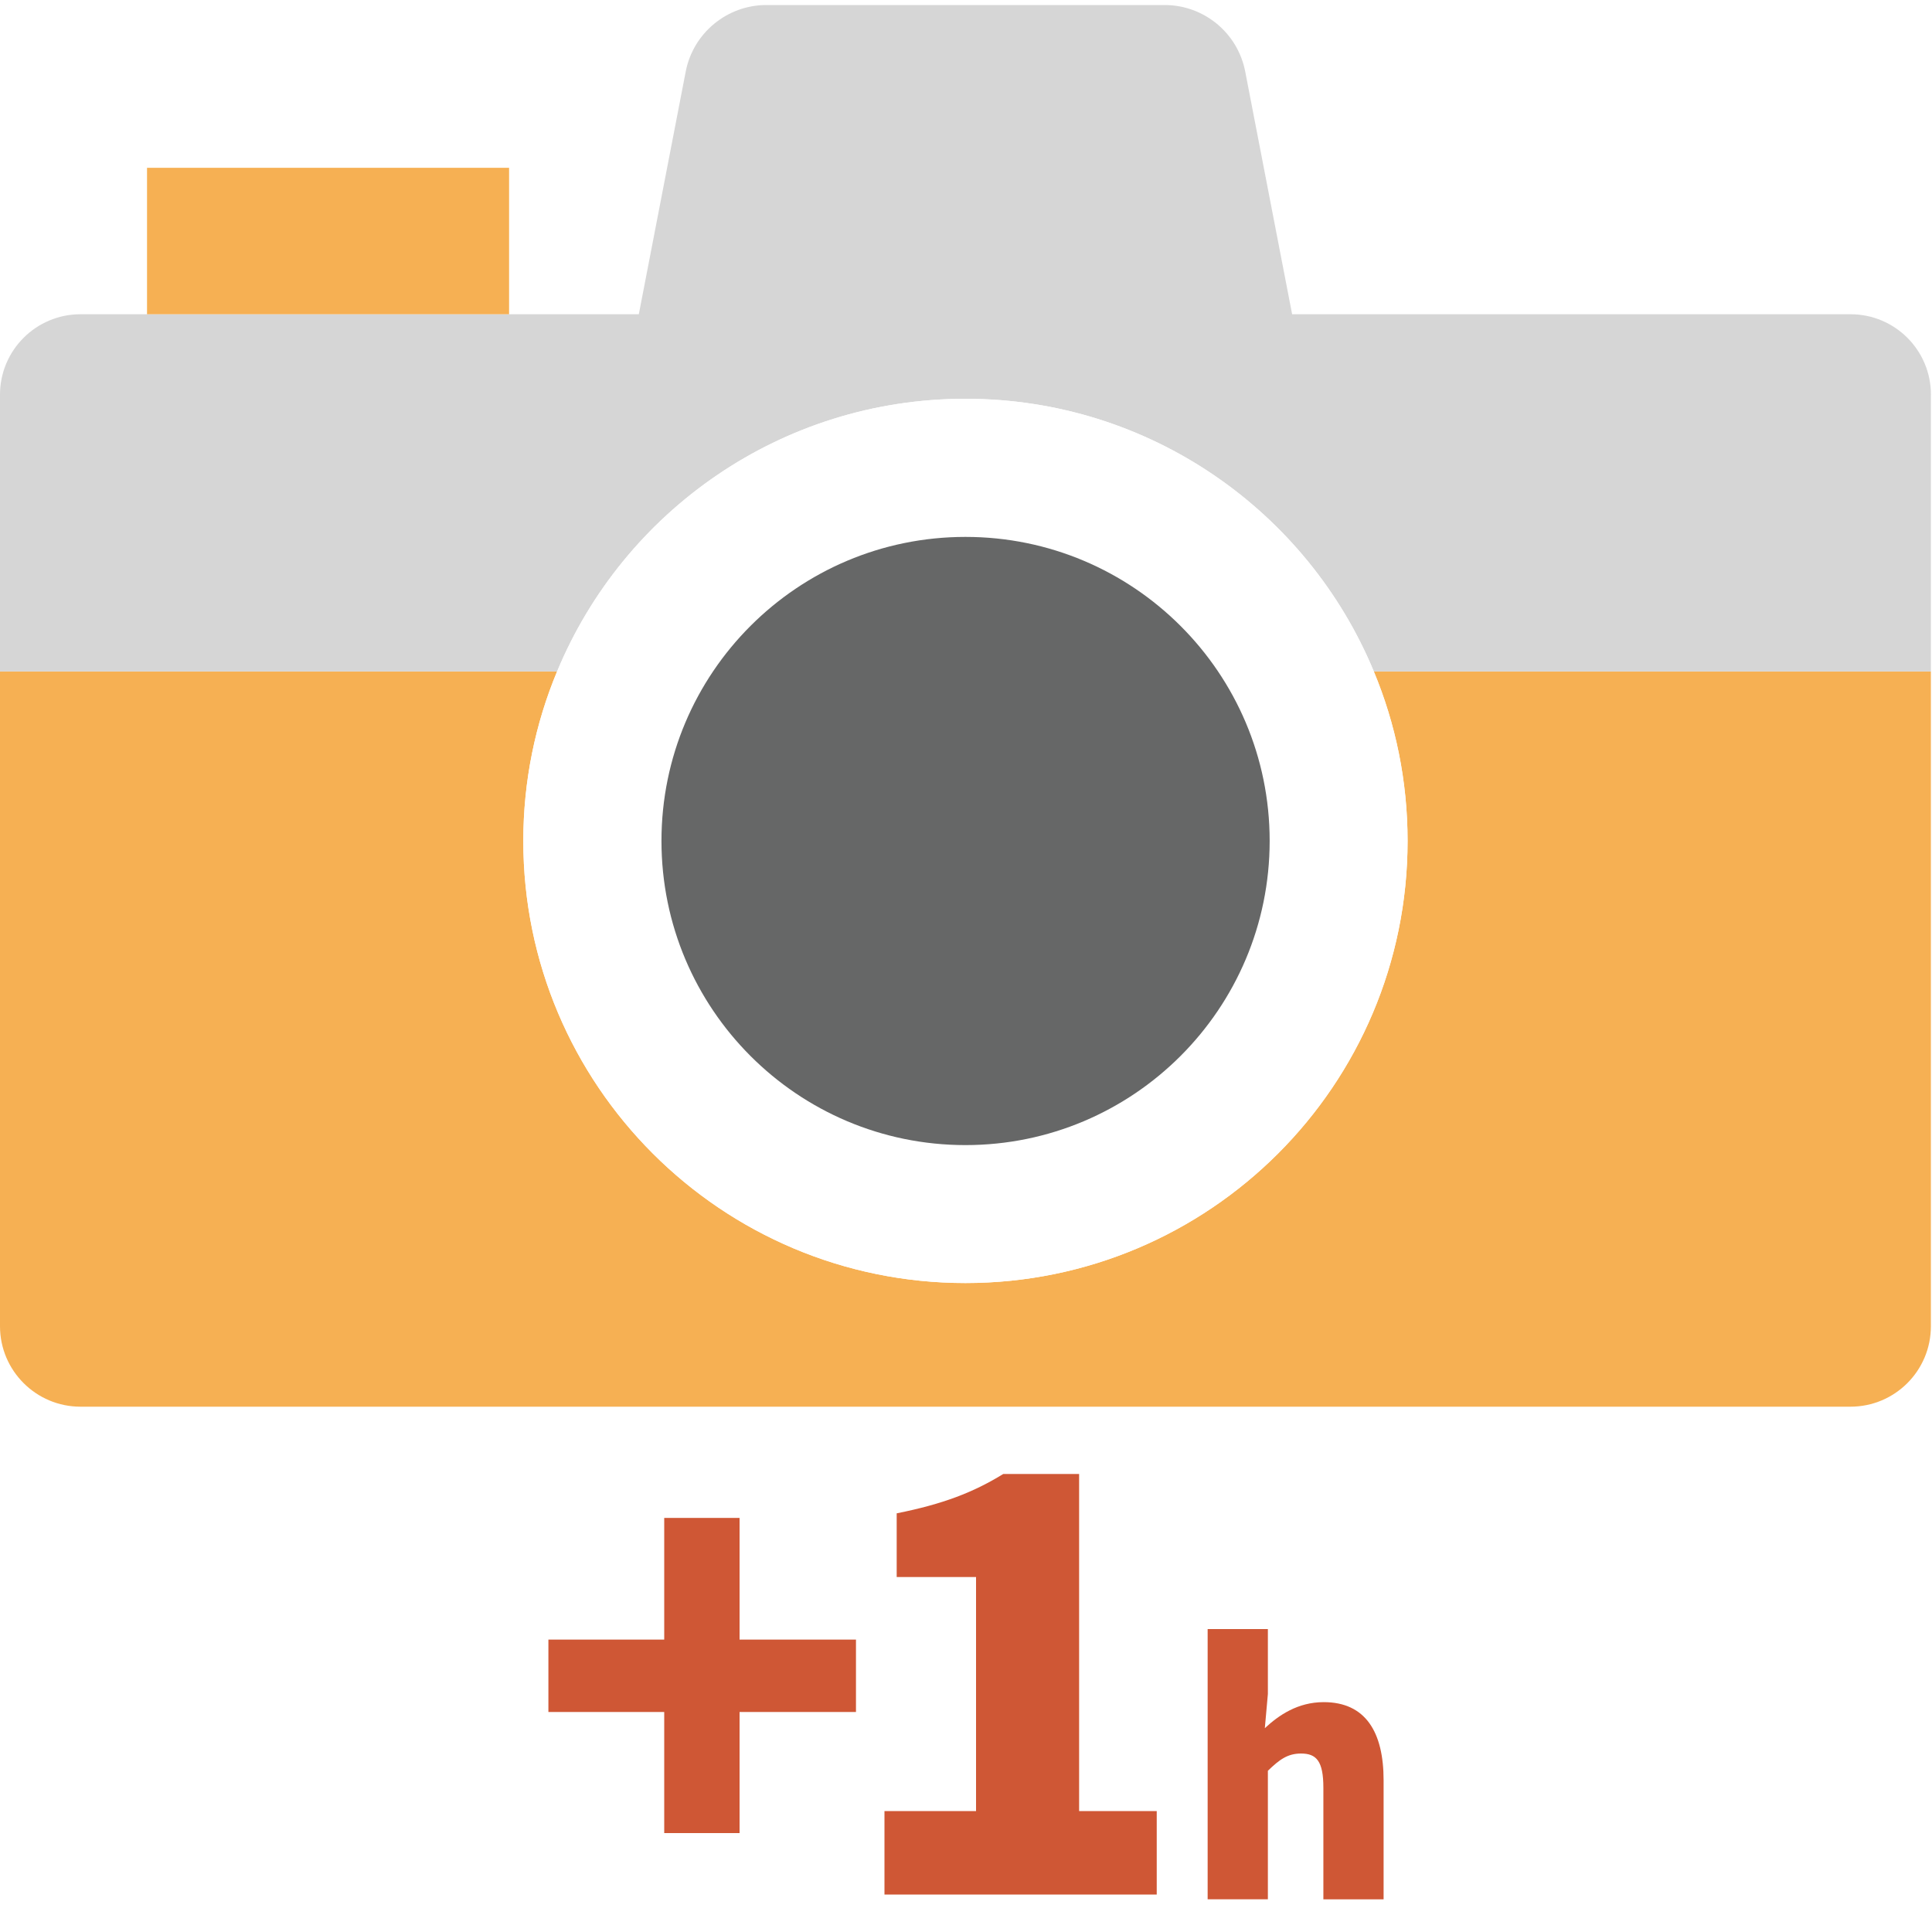
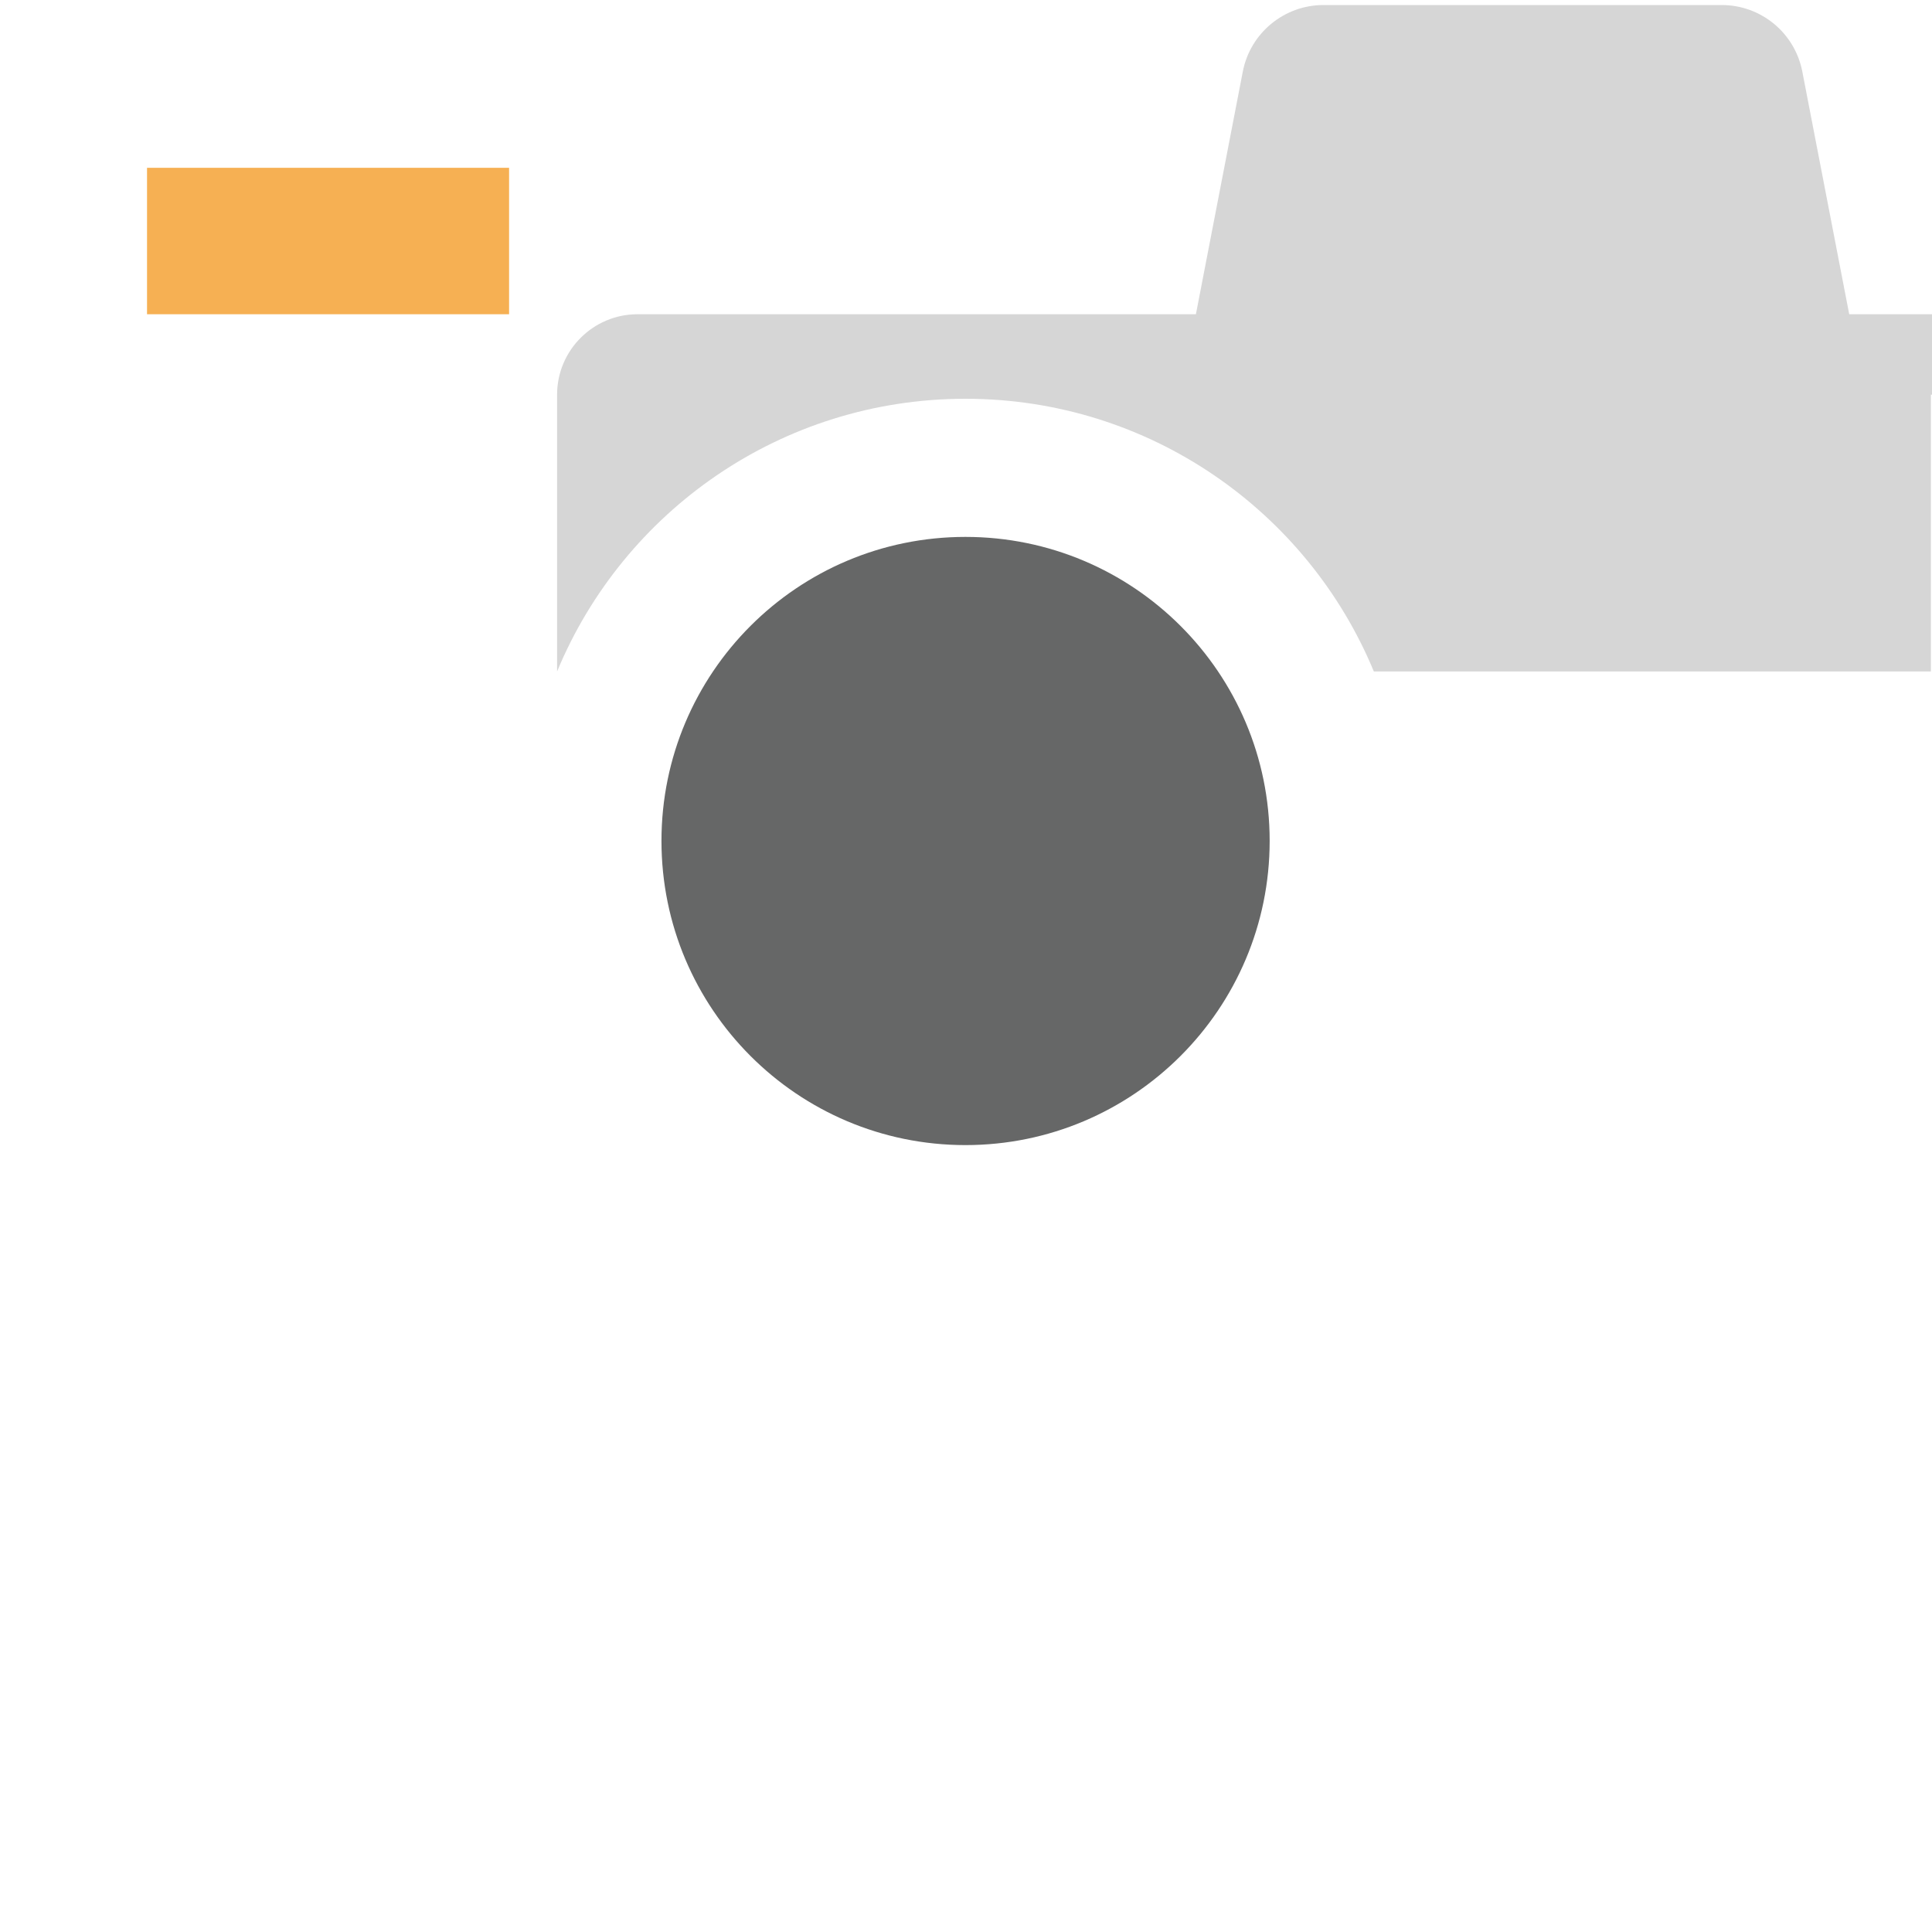
<svg xmlns="http://www.w3.org/2000/svg" id="_レイヤー_1" data-name="レイヤー_1" version="1.1" viewBox="0 0 40 40">
  <defs>
    <style>
      .st0 {
        fill: #fff;
      }

      .st1 {
        fill: #666767;
      }

      .st2 {
        fill: #cf5735;
      }

      .st3 {
        fill: #f6b053;
      }

      .st4 {
        fill: #d6d6d6;
      }
    </style>
  </defs>
  <rect class="st0" width="40" height="40" />
  <g>
-     <path class="st3" d="M39.977,13.902v13.556c0,.921-.745,1.666-1.666,1.666H1.666c-.917,0-1.666-.745-1.666-1.666v-13.556h11.533c-.449,1.078-.699,2.264-.699,3.508,0,5.055,4.099,9.154,9.154,9.154s9.154-4.099,9.154-9.154c0-1.244-.249-2.429-.699-3.508h11.533Z" />
-     <path class="st4" d="M39.977,8.172v5.73h-11.533c-1.374-3.316-4.644-5.646-8.455-5.646s-7.081,2.33-8.455,5.646H0v-5.73c0-.921.748-1.666,1.666-1.666h11.56l.971-5.024c.154-.798.856-1.378,1.67-1.378h8.244c.818,0,1.516.58,1.67,1.378l.971,5.024h11.56c.921,0,1.666.745,1.666,1.666Z" />
-     <path class="st0" d="M28.444,13.902c.449,1.078.699,2.264.699,3.508,0,5.055-4.099,9.154-9.154,9.154s-9.154-4.099-9.154-9.154c0-1.244.249-2.429.699-3.508,1.374-3.316,4.644-5.646,8.455-5.646s7.081,2.33,8.455,5.646ZM26.287,17.41c0-3.477-2.821-6.294-6.298-6.294s-6.294,2.817-6.294,6.294,2.817,6.298,6.294,6.298,6.298-2.821,6.298-6.298Z" />
+     <path class="st4" d="M39.977,8.172v5.73h-11.533c-1.374-3.316-4.644-5.646-8.455-5.646s-7.081,2.33-8.455,5.646v-5.73c0-.921.748-1.666,1.666-1.666h11.56l.971-5.024c.154-.798.856-1.378,1.67-1.378h8.244c.818,0,1.516.58,1.67,1.378l.971,5.024h11.56c.921,0,1.666.745,1.666,1.666Z" />
    <path class="st1" d="M19.989,11.116c3.477,0,6.298,2.817,6.298,6.294s-2.821,6.298-6.298,6.298-6.294-2.821-6.294-6.298,2.817-6.294,6.294-6.294Z" />
    <rect class="st3" x="3.044" y="3.474" width="7.496" height="3.032" />
  </g>
  <g>
-     <path class="st2" d="M13.752,35.445h-2.398v-1.499h2.398v-2.519h1.56v2.519h2.41v1.499h-2.41v2.507h-1.56v-2.507Z" />
-     <path class="st2" d="M18.313,37.497h1.895v-4.846h-1.643v-1.319c.959-.192,1.583-.432,2.207-.815h1.57v6.98h1.607v1.727h-5.637v-1.727Z" />
-     <path class="st2" d="M25.003,33.728h1.247v1.345l-.063.707c.287-.267.68-.539,1.219-.539.869,0,1.24.623,1.24,1.618v2.465h-1.247v-2.312c0-.553-.146-.707-.462-.707-.28,0-.448.126-.687.357v2.661h-1.247v-5.596Z" />
-   </g>
+     </g>
</svg>